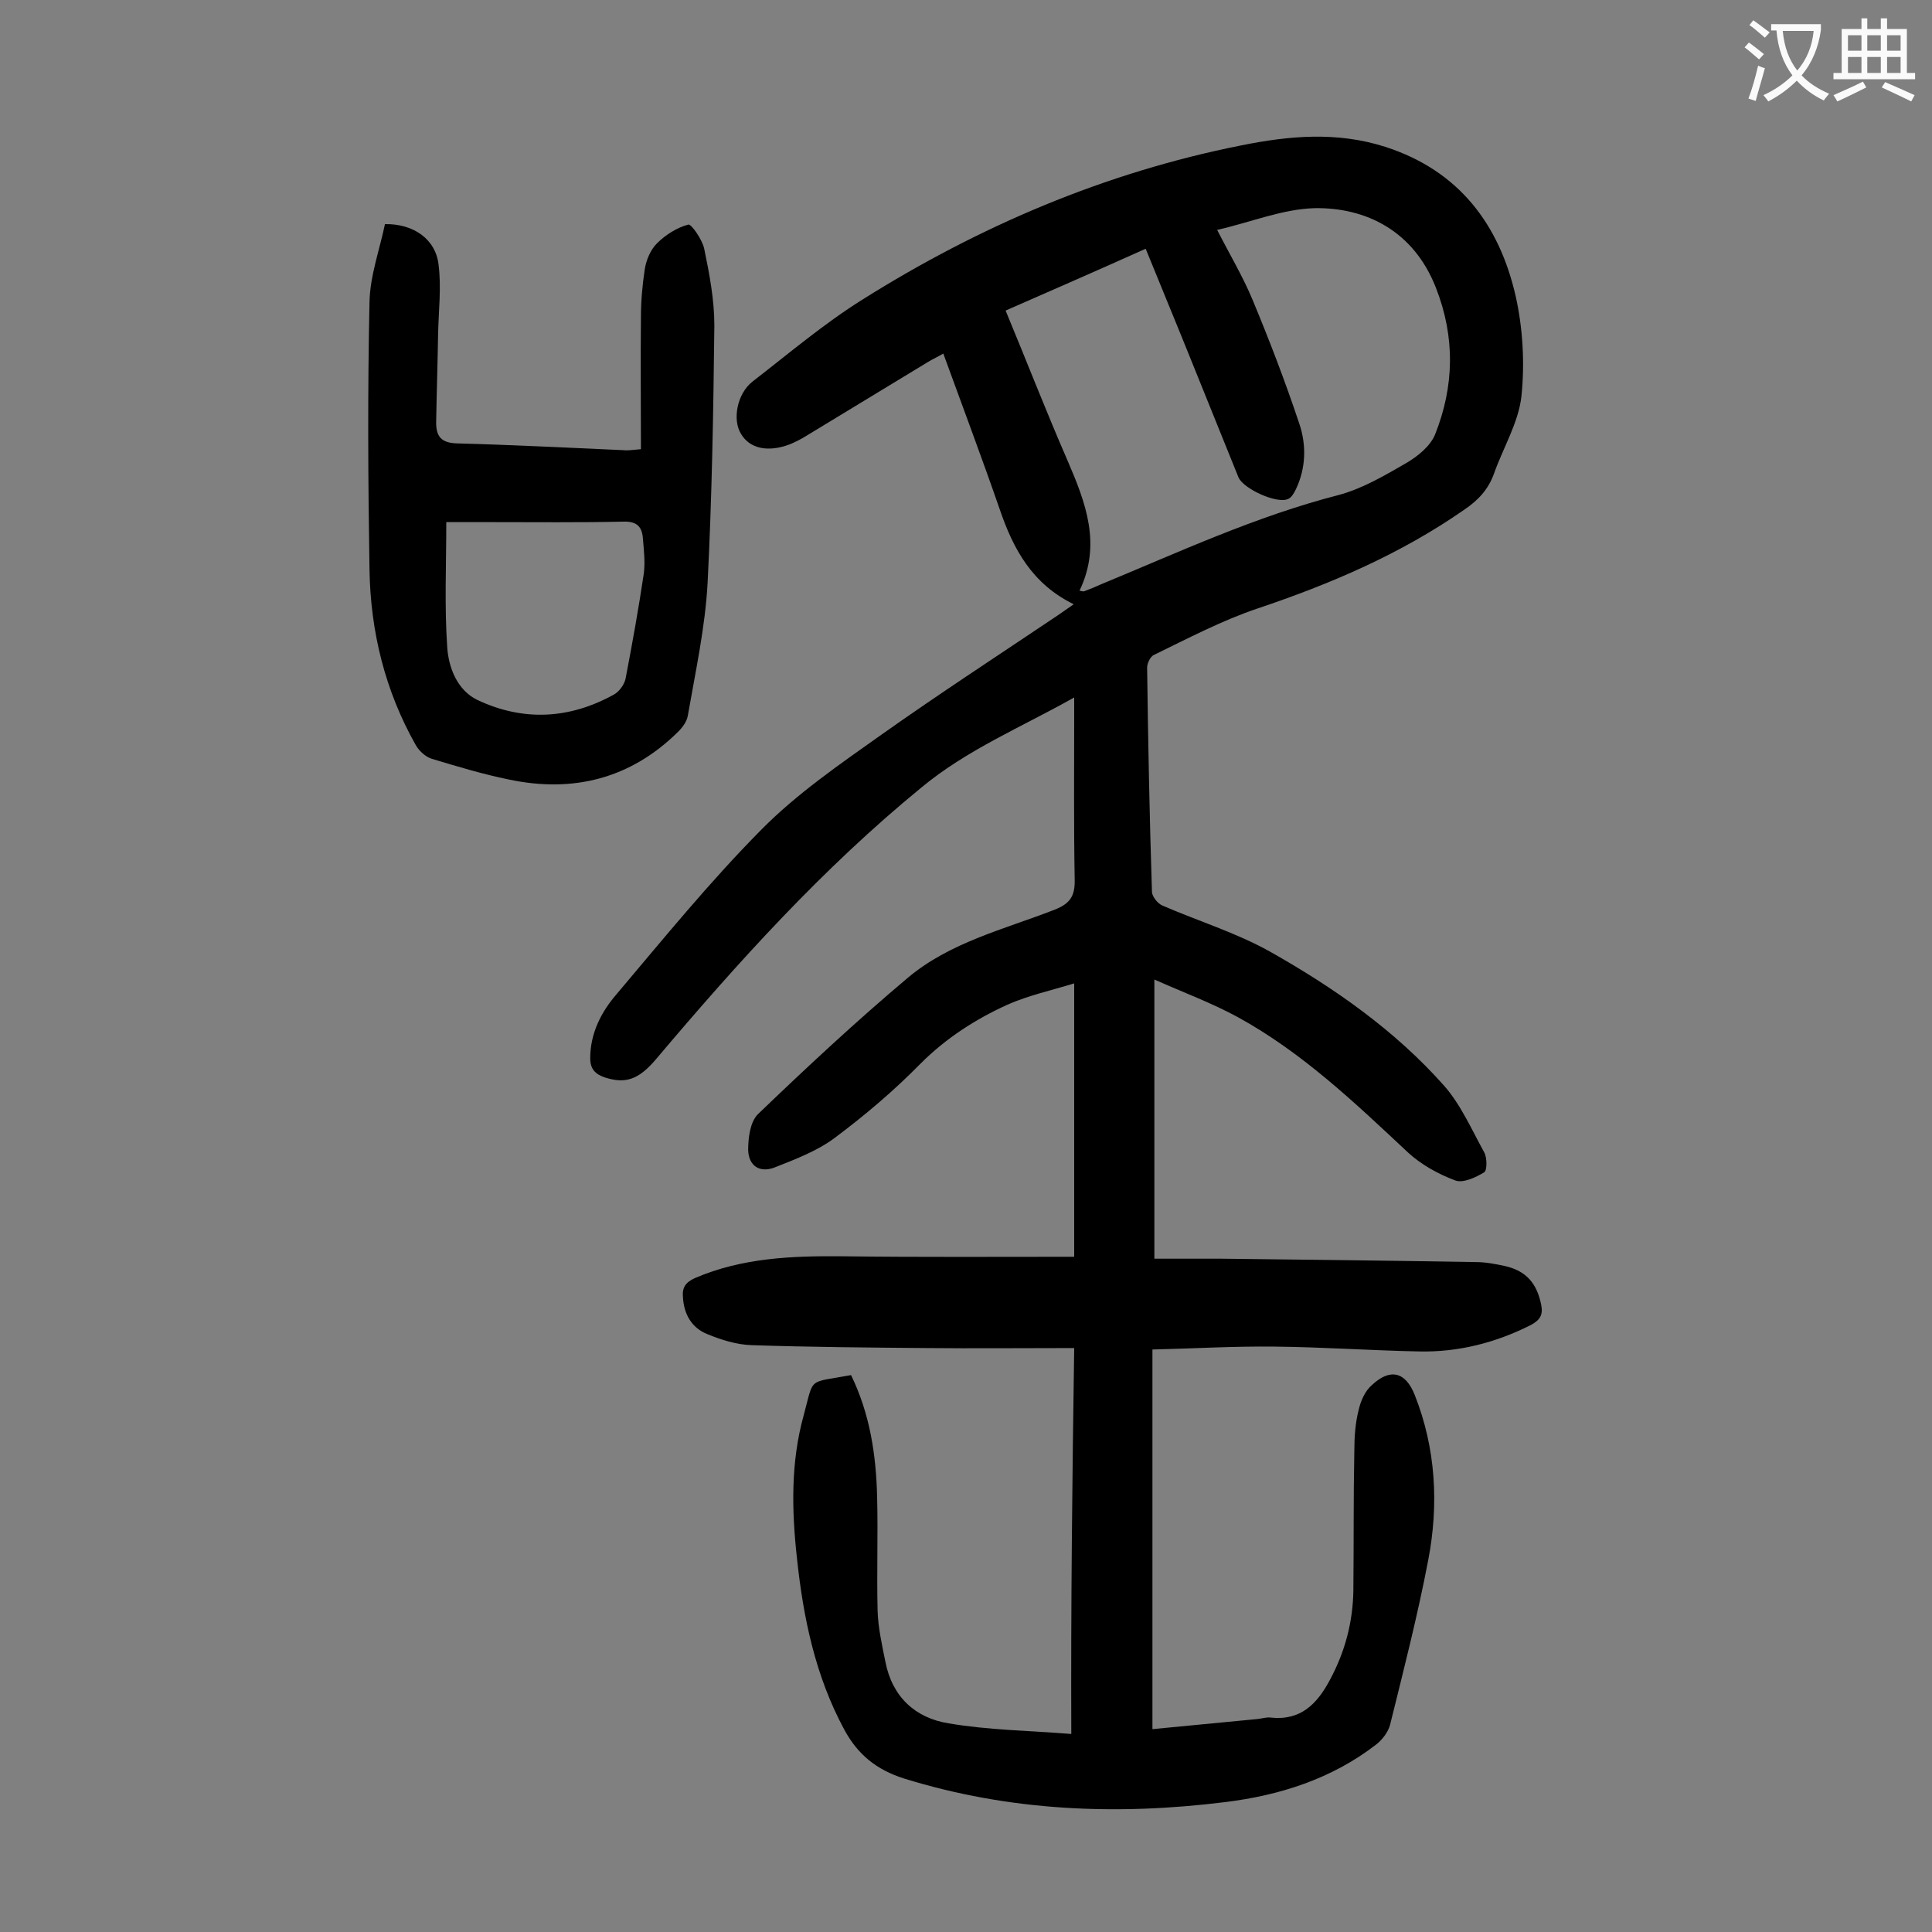
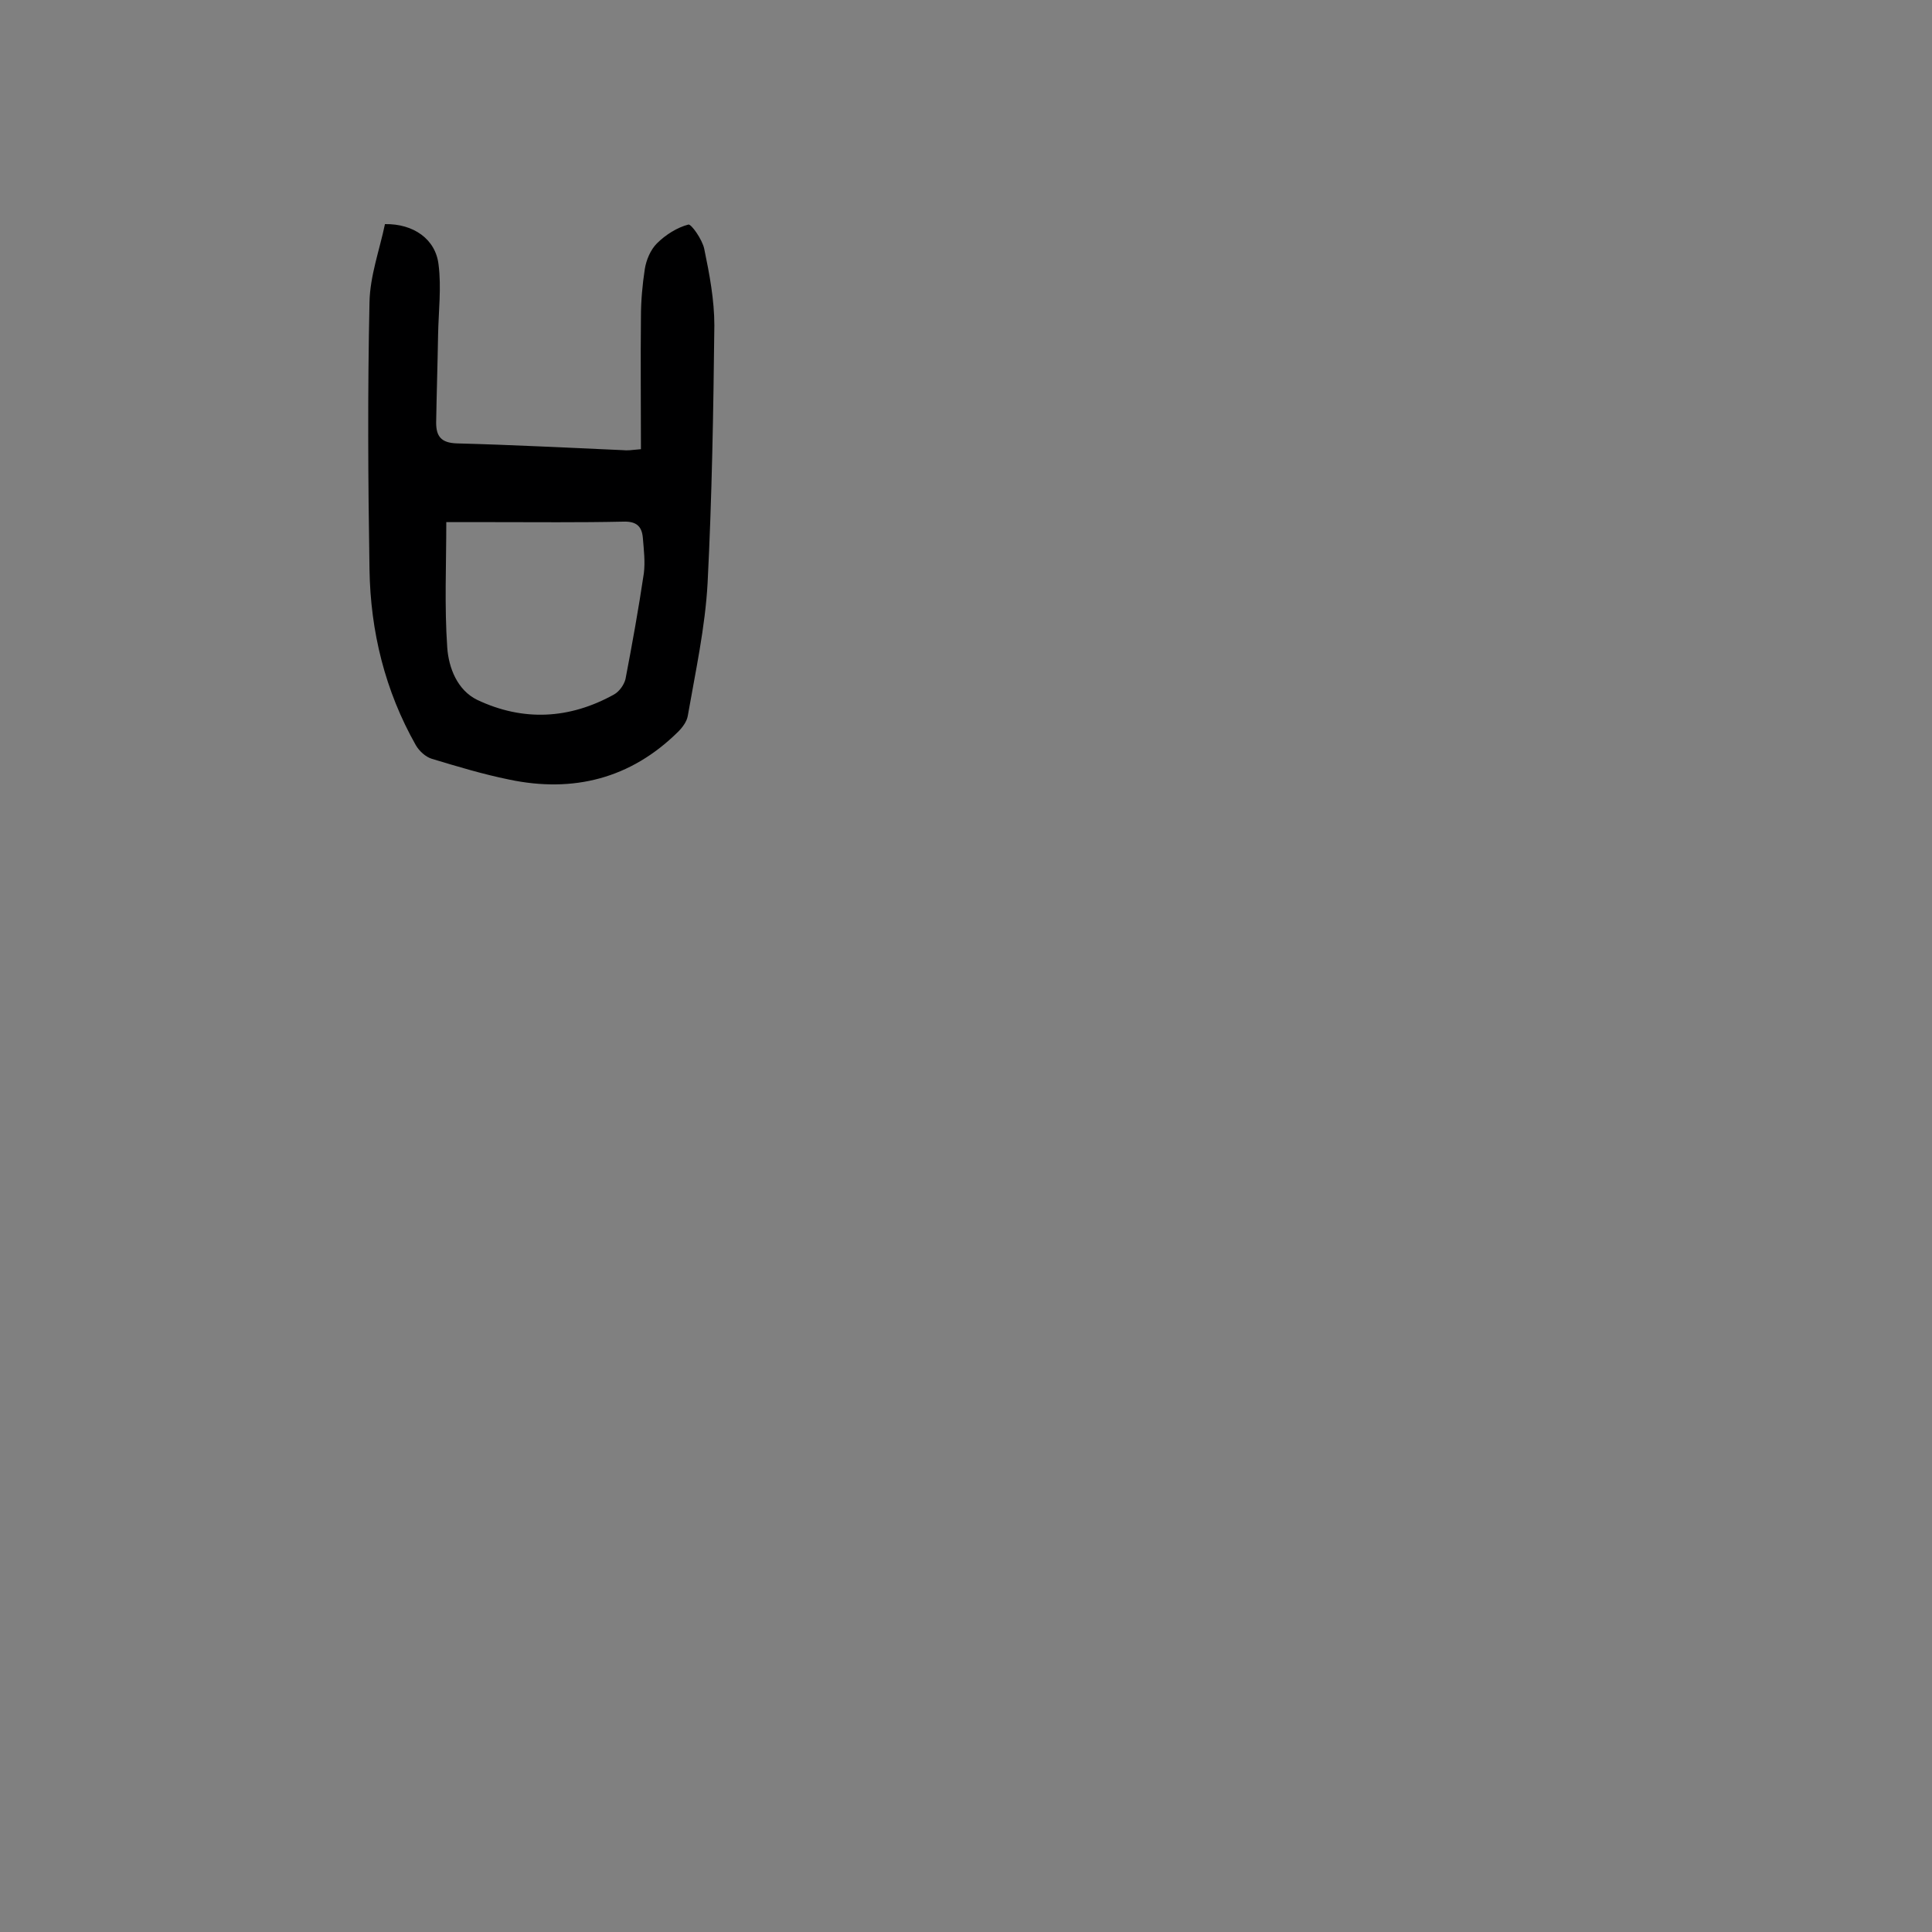
<svg xmlns="http://www.w3.org/2000/svg" enable-background="new 0 0 400 400" viewBox="0 0 400 400">
  <rect x="0" y="0" width="400" height="400" fill="#808080" stroke="none" />
-   <path d="m222.4 279.1c-10.6 0-20.7.1-30.7 0-12-.1-24.1-.2-36.1-.6-3.1-.1-6.3-1.1-9.2-2.3-3.2-1.3-4.8-4.1-5-7.6-.2-2 .5-3.1 2.5-4 9.8-4.2 20.1-4.6 30.6-4.5 15.9.2 31.8.1 47.9.1 0-18.7 0-37.2 0-56.6-4.9 1.5-9.5 2.5-13.8 4.4-6.6 3-12.7 6.9-18 12.2-5.5 5.6-11.5 10.7-17.8 15.4-3.6 2.7-8.1 4.4-12.4 6.1-3.1 1.2-5.4-.3-5.5-3.6 0-2.5.4-5.8 2-7.4 10.1-9.7 20.4-19.3 31.1-28.3 8.7-7.3 19.9-10 30.2-14 3.4-1.3 4.4-2.9 4.3-6.4-.2-11.3-.1-22.6-.1-33.8 0-1.1 0-2.1 0-3.8-11 6.2-22.2 10.8-31.7 18.7-20.4 16.7-37.9 36.1-54.8 56.1-3.7 4.4-6.4 5.2-10.6 3.9-2.1-.7-3.1-1.8-3.1-4 0-5.2 2.3-9.6 5.4-13.2 9.8-11.6 19.4-23.4 30-34.1 7.4-7.5 16.3-13.6 24.9-19.7 12-8.5 24.3-16.5 36.5-24.7 1-.7 1.9-1.3 3.3-2.3-8.6-4.2-12.5-11.4-15.3-19.6-3.7-10.7-7.7-21.3-11.7-32.3-1 .6-2.1 1.1-3.1 1.7-8.4 5.1-16.8 10.2-25.2 15.3-1.1.7-2.3 1.3-3.5 1.8-4.5 1.7-8.3.9-10.1-2.2-1.8-2.9-.8-8.3 2.4-10.8 7.5-5.8 14.8-12 22.8-17 24.2-15.2 50.2-26.3 78.4-31.9 9.9-2 19.8-2.9 29.8.3 15.2 4.9 23.6 16 27 30.9 1.5 6.7 1.9 13.9 1.2 20.7-.6 5.5-3.8 10.7-5.7 16.1-1.2 3.3-3.3 5.5-6.1 7.4-13.2 9.2-27.7 15.4-42.9 20.5-7.4 2.5-14.4 6.2-21.4 9.6-.7.3-1.4 1.7-1.4 2.6.2 15.5.5 31 1 46.4 0 1 1.2 2.5 2.2 2.9 7.4 3.2 15.2 5.6 22.2 9.5 13.3 7.5 25.9 16.3 36.1 27.8 3.5 4 5.7 9.1 8.3 13.8.6 1.1.6 3.7 0 4.1-1.8 1.1-4.4 2.3-6 1.7-3.5-1.3-7.1-3.3-9.8-5.8-11-10.3-21.9-20.7-35.2-28-5.3-2.9-11-5-17.3-7.8v57.8h13.9c17.6.2 35.2.4 52.7.7 2 0 4 .4 5.9.8 4.5 1 6.7 3.6 7.6 8.1.4 2.1-.3 3.1-2.1 4.1-7.3 3.7-15.1 5.7-23.3 5.5-9.9-.2-19.9-.9-29.8-1-8.4-.1-16.8.4-25.3.6v78.6c7.3-.7 14.5-1.4 21.8-2.1.9-.1 1.8-.4 2.6-.3 6.3.7 9.7-2.8 12.4-7.9 3.1-5.8 4.7-11.9 4.8-18.4.1-9.6 0-19.2.2-28.9 0-2.9.2-5.8.9-8.5.4-1.8 1.3-3.9 2.7-5.1 3.8-3.6 7-2.8 8.9 2 4.4 11.1 5 22.7 2.8 34.2s-5.1 22.8-7.9 34.1c-.4 1.5-1.6 3.1-2.9 4.1-9.2 7.1-19.9 10.5-31.2 11.9-22.5 2.8-44.7 1.9-66.6-4.9-5.6-1.8-9.5-4.9-12.3-10.1-6-11.1-8.5-23.2-9.8-35.5-1.1-9.9-1.3-19.9 1.4-29.6 2.2-8.1.7-6.6 9.8-8.3 3.9 8 5.2 16.5 5.4 25.3.2 7.8-.1 15.7.1 23.5.1 3.5.9 7 1.6 10.5 1.4 7.3 6.2 11.7 13.1 12.8 8.2 1.4 16.6 1.5 25.4 2.2-.1-26.7.2-52.9.6-79.9zm29.6-231.5c2.6 5.1 5.3 9.6 7.3 14.4 3.5 8.4 6.8 17 9.7 25.7 1.5 4.4 1.4 9.2-.7 13.6-.4.8-.9 1.7-1.6 2-2.3 1.1-9.3-2.1-10.3-4.5-3.4-8.5-6.9-17-10.3-25.5-2.9-7.2-5.9-14.4-8.9-21.8-9.8 4.4-19.4 8.6-29 12.8 4.4 10.6 8.4 20.9 12.8 31 3.8 8.8 7.1 17.4 2.5 27 .6.1.8.2 1 .1 1.1-.4 2.3-.9 3.4-1.4 16.2-6.7 32.1-14.1 49.2-18.5 4.9-1.3 9.5-4 14-6.6 2.4-1.4 5-3.5 6-5.9 4-10 4.2-20.2.2-30.4-4.6-11.8-14.5-16.7-25.2-16.5-6.6.2-13.1 2.9-20.1 4.5z" fill="#000001" />
  <path d="m132.7 93c0-9.4-.1-18.4 0-27.4 0-3.3.3-6.6.8-9.9.3-1.9 1.2-4 2.5-5.3 1.8-1.8 4.2-3.3 6.5-3.9.6-.2 2.9 3.1 3.3 5 1.1 5.3 2.1 10.6 2.1 15.9-.2 17.8-.5 35.6-1.4 53.3-.5 9.2-2.5 18.3-4.1 27.5-.2 1.2-1.1 2.4-2 3.3-9.8 9.7-21.7 12.7-35 9.9-5.4-1.1-10.7-2.7-16-4.3-1.3-.4-2.6-1.6-3.3-2.8-6.4-11.3-9.4-23.6-9.6-36.4-.3-18.4-.4-36.9 0-55.3.1-5.5 2.1-10.9 3.2-16.2 5.9-.1 10.5 3.1 11.1 8.4.6 4.7 0 9.6-.1 14.5-.1 6.1-.3 12.1-.4 18.2 0 2.8 1 4.2 4.3 4.3 11.5.3 22.9.9 34.4 1.4.8.1 1.7 0 3.7-.2zm-40.3 15.1c0 8.9-.4 17.4.2 26 .3 4.2 2.1 8.8 6.2 10.8 9.5 4.5 19.1 4 28.3-1.1 1.1-.6 2.1-2 2.4-3.2 1.4-7.3 2.7-14.5 3.8-21.9.3-2.4 0-4.8-.2-7.3s-1.4-3.5-4.1-3.4c-9.1.2-18.1.1-27.2.1-3 0-5.8 0-9.4 0z" fill="#000001" />
  <g fill="#fafafb">
-     <path d="m362.1 8.8c1.1.8 2.1 1.6 3.1 2.4l-1 1.1c-1.3-1.1-2.3-2-3-2.5zm1.9 4.8c.5.2.9.4 1.4.5-.6 2.3-1.3 4.5-1.9 6.8l-1.5-.5c.8-2.1 1.4-4.3 2-6.8zm-1-9.4c1.3.9 2.4 1.8 3.4 2.5l-1 1.1c-1.4-1.2-2.4-2.1-3.2-2.6zm3.7 2.2v-1.4h10.3v1.2c-.5 3.6-1.8 6.8-4 9.4 1.5 1.6 3.4 2.8 5.7 3.8-.3.4-.7.8-1.1 1.4-2.3-1.1-4.1-2.5-5.6-4.1-1.6 1.6-3.6 3.1-5.9 4.3-.3-.5-.7-.9-1-1.3 2.4-1.1 4.4-2.5 6-4.1-1.9-2.5-3-5.6-3.3-9.3h-1.1zm8.8 0h-6.4c.3 3.3 1.3 6 3 8.2 2-2.3 3.1-5.1 3.4-8.2z" />
-     <path d="m385.3 3.8h1.3v2.2h2.8v-2.2h1.3v2.2h4.1v9.1h1.7v1.3h-16.9v-1.3h1.7v-9.1h4.1v-2.2zm.4 13.1.7 1.2c-1.8.9-3.8 1.9-6 2.9-.2-.4-.5-.8-.8-1.3 2.3-1 4.3-1.9 6.1-2.8zm-3.1-6.4h2.8v-3.2h-2.8zm0 4.6h2.8v-3.3h-2.8zm4-4.6h2.8v-3.2h-2.8zm0 4.6h2.8v-3.3h-2.8zm3.7 1.9c2.1.9 4.1 1.8 6.1 2.7l-.7 1.3c-2.2-1.1-4.2-2-6.1-2.9zm3.2-9.7h-2.8v3.2h2.8zm-2.8 7.8h2.8v-3.3h-2.8z" />
-   </g>
+     </g>
</svg>